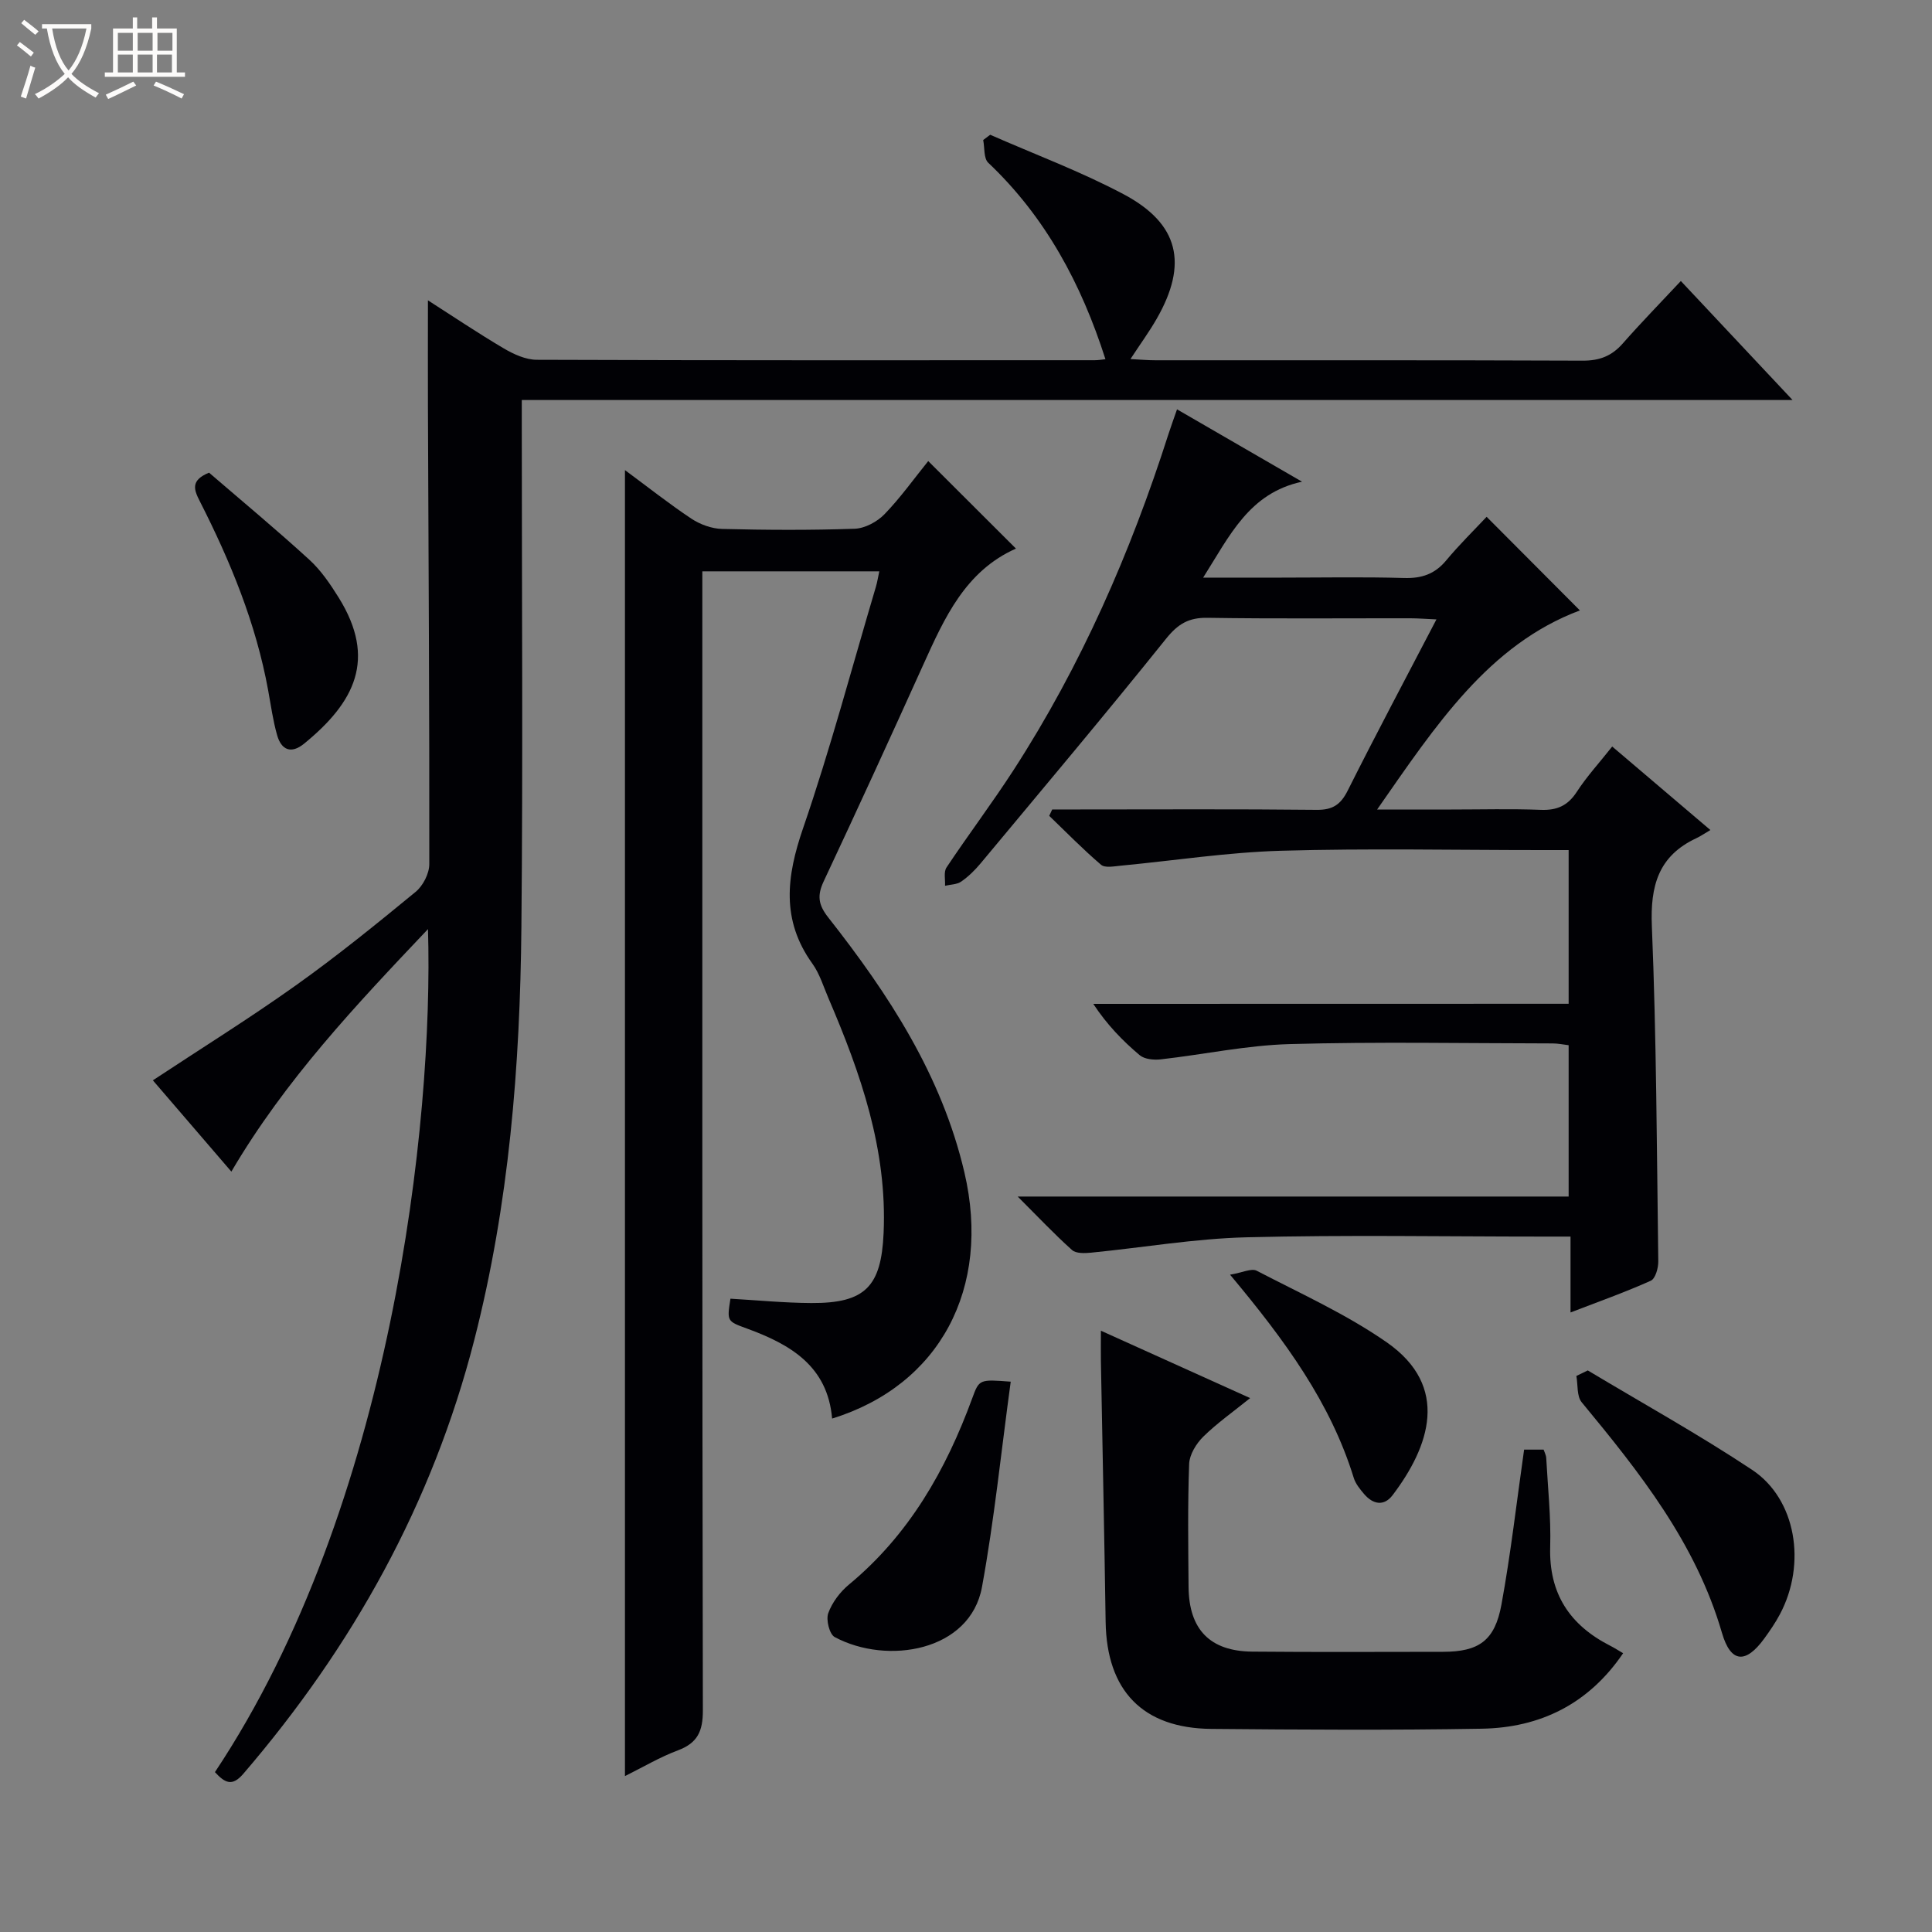
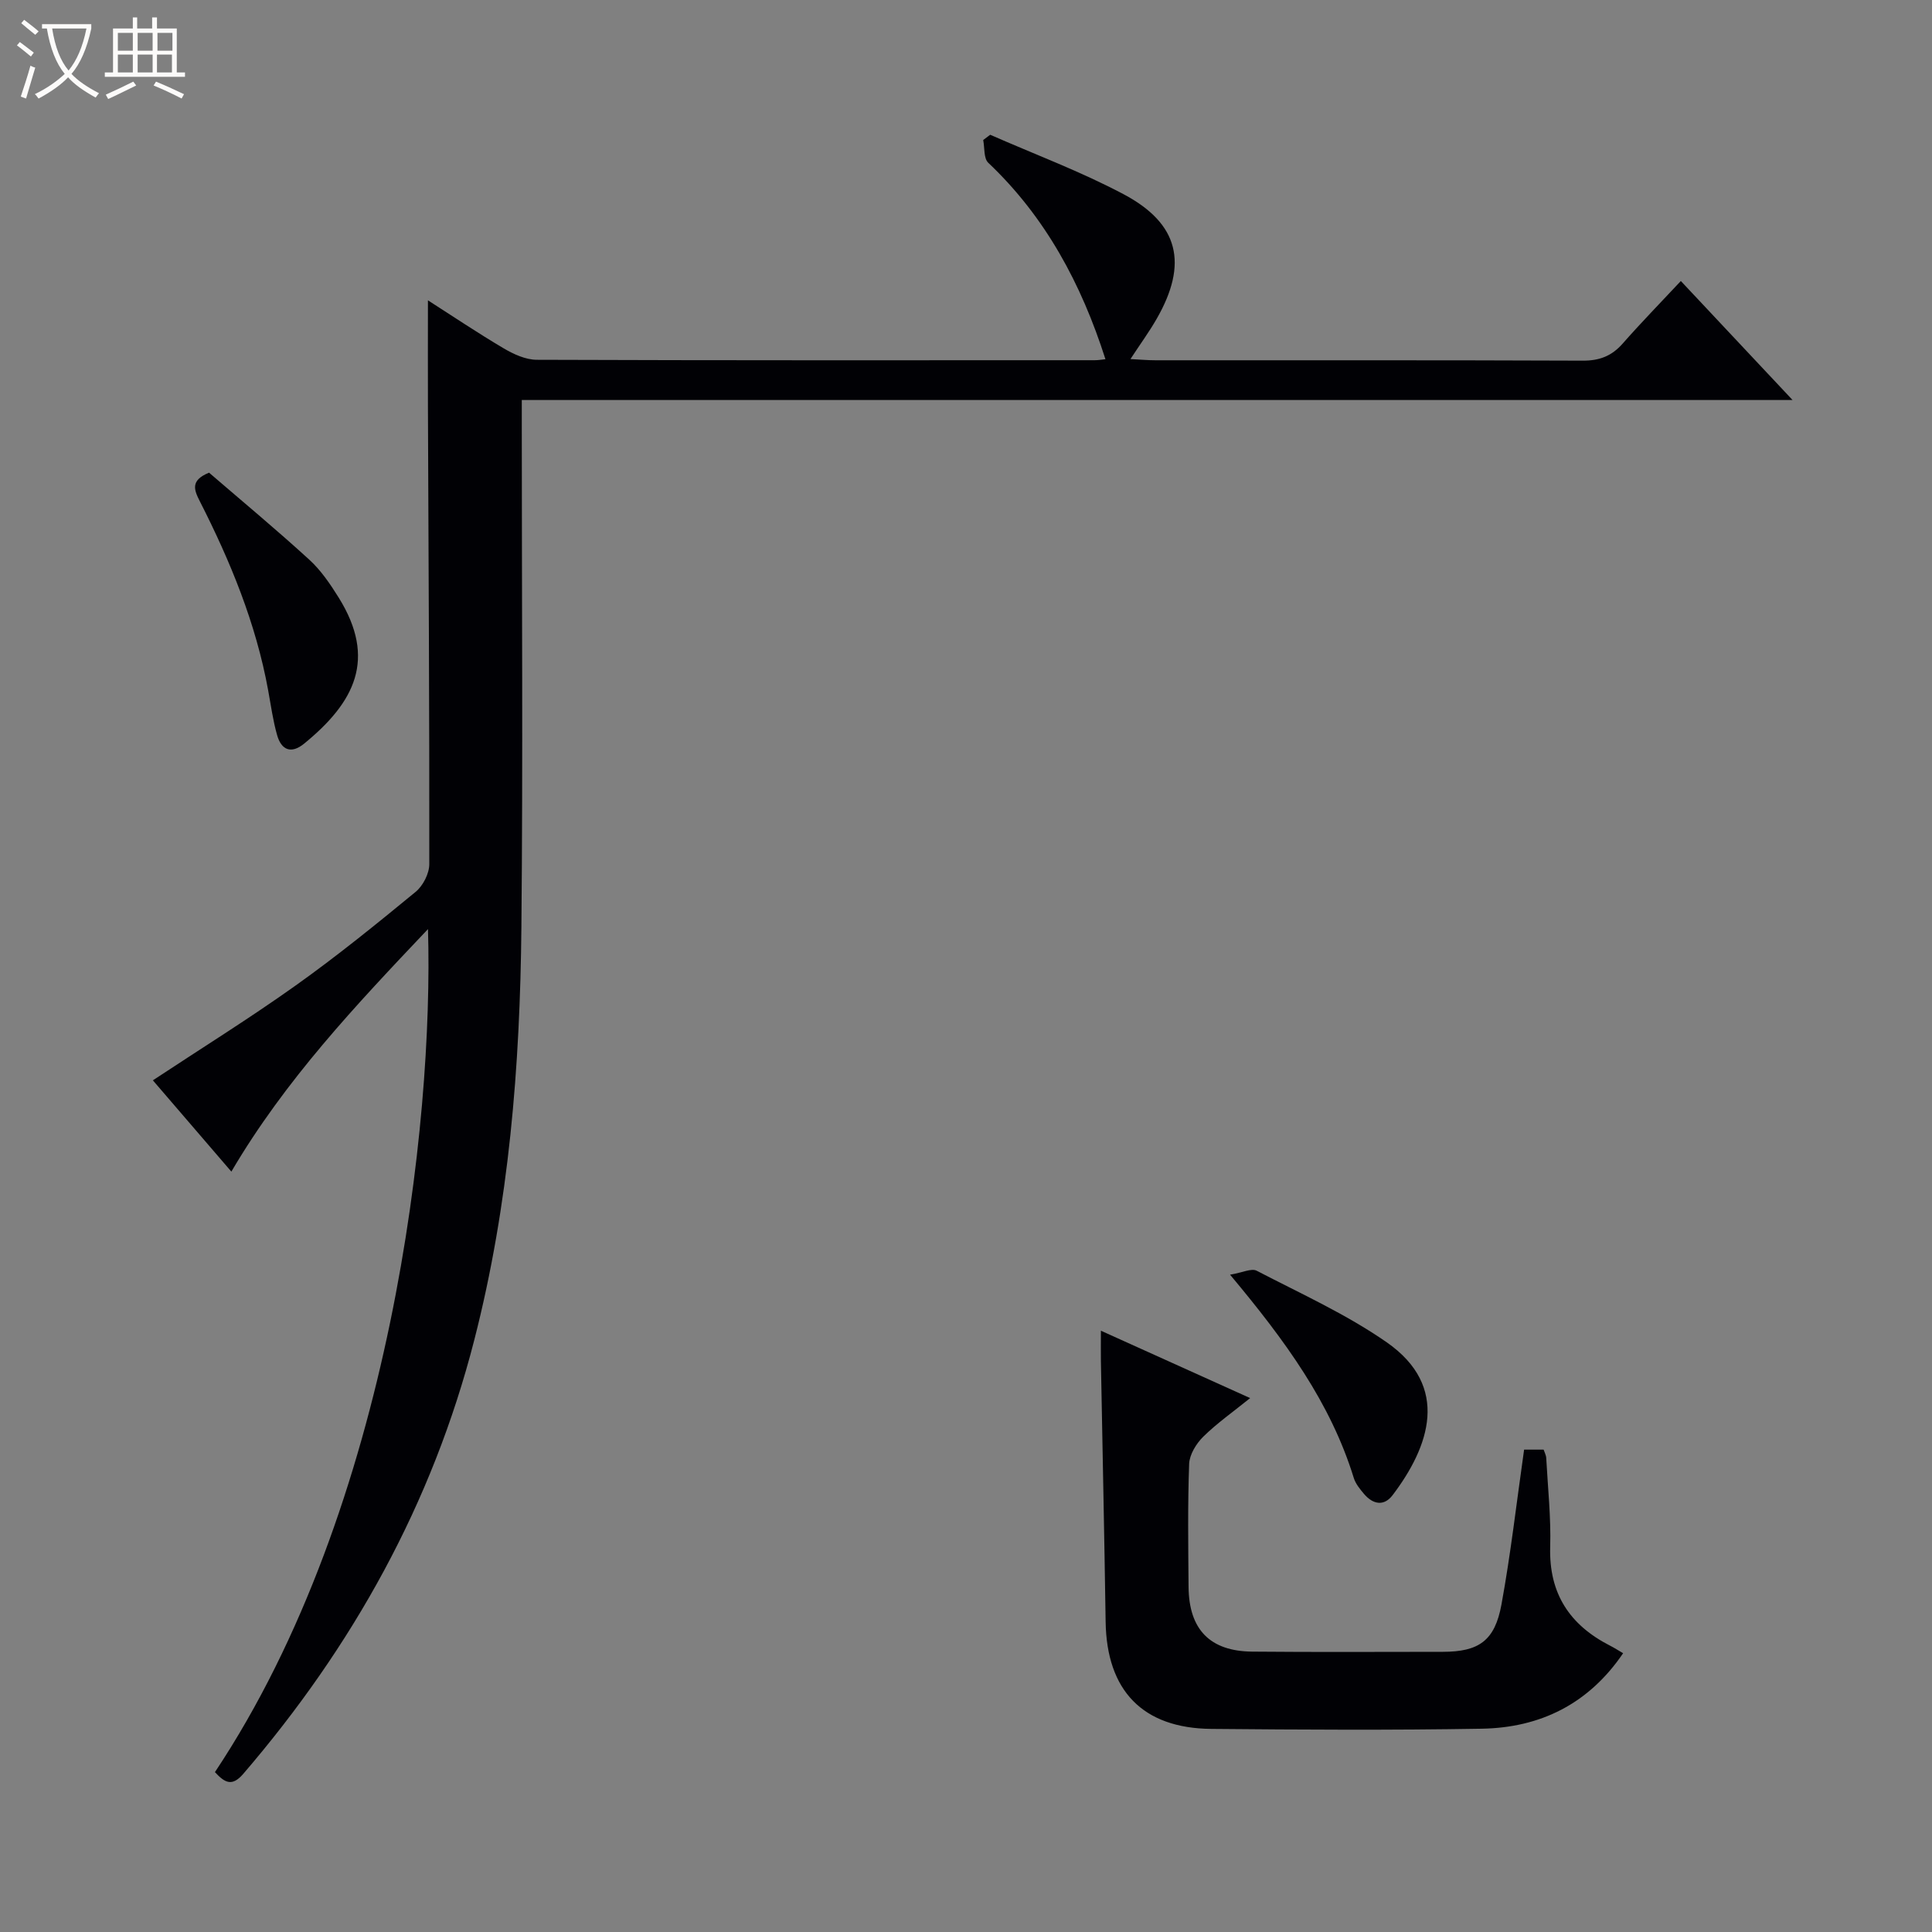
<svg xmlns="http://www.w3.org/2000/svg" enable-background="new 0 0 400 400" viewBox="0 0 400 400">
  <rect x="0" y="0" width="400" height="400" fill="#808080" stroke="none" />
  <path d="m6.4 11.7c-1-.8-1.9-1.6-2.9-2.3l.6-.7c.9.7 1.9 1.4 2.9 2.2zm-2.1 8.3c.7-2.1 1.4-4.2 2-6.4.2.1.6.3 1 .4-.7 2.3-1.3 4.4-1.9 6.4zm3-12.8c-1.1-.9-2.1-1.7-2.9-2.4l.6-.7c1 .8 2 1.5 3 2.4zm1.4-1.3v-.9h10.2v.9c-.9 4.2-2.3 7.3-4.1 9.4 1.3 1.4 3.2 2.7 5.7 4-.2.2-.4.5-.7.9-2.5-1.4-4.4-2.7-5.7-4.2-1.4 1.5-3.5 3-6.1 4.4 0 0 0 0-.1-.1-.3-.4-.5-.7-.7-.8 2.7-1.3 4.7-2.8 6.2-4.2-1.8-2.2-3-5.3-3.7-9.4zm9.2 0h-7.1c.6 3.8 1.7 6.7 3.4 8.7 1.7-2.1 2.9-4.8 3.7-8.7z" fill="#fcfbfa" />
  <path d="m31.6 3.6h.9v2.3h4.1v9.1h1.7v.9h-16.6v-.9h1.7v-9.1h4.1v-2.3h.9v2.3h3.1v-2.3zm-4 13.3.6.8c-1.9.9-3.8 1.9-5.8 2.8-.2-.3-.3-.6-.5-.9 2-.9 3.9-1.8 5.7-2.7zm-3.2-10.1v3.7h3.1v-3.7zm0 4.5v3.7h3.1v-3.7zm4.1-4.5v3.7h3.1v-3.7zm0 4.5v3.7h3.1v-3.7zm9.1 9.1c-2.1-1.1-4.1-2-5.8-2.7l.5-.8c2.2.9 4.1 1.8 5.8 2.6zm-1.9-13.6h-3.1v3.7h3.1zm-3.2 4.5v3.7h3.1v-3.7z" fill="#fcfbfa" />
  <g fill="#010105">
    <path d="m44.5 366.9c36.67-55.1 45.29-134.72 44.11-174.54-15 15.82-29.53 31.2-40.71 50.21-5.63-6.55-10.99-12.78-16.25-18.9 10.05-6.64 20.04-12.85 29.6-19.66 8.54-6.08 16.7-12.7 24.8-19.36 1.53-1.26 2.83-3.79 2.83-5.74.04-31.49-.16-62.99-.28-94.48-.03-7.28 0-14.55 0-22.25 5.13 3.28 10.31 6.77 15.68 9.94 2.05 1.21 4.55 2.36 6.85 2.37 38.5.14 77 .1 115.5.09.79 0 1.58-.14 2.24-.21-4.98-15.58-12.4-29.44-24.26-40.67-.97-.92-.73-3.11-1.05-4.71.48-.36.97-.73 1.45-1.09 9.23 4.06 18.74 7.6 27.63 12.32 11.49 6.1 13.37 14.41 6.83 25.8-1.55 2.7-3.4 5.23-5.42 8.32 1.96.1 3.56.25 5.16.25 29.5.01 59-.04 88.5.08 3.48.01 5.99-.97 8.26-3.55 3.83-4.36 7.89-8.51 12.03-12.94 7.94 8.46 15.18 16.17 23.13 24.64-88.19 0-175.26 0-263.1 0v5.62c0 34.5.25 69-.08 103.5-.27 28.79-2.55 57.39-9.75 85.47-8.69 33.91-25.19 63.49-47.87 89.89-2.29 2.63-3.77 1.83-5.83-.4z" />
-     <path d="m324.77 207.82c0-11.07 0-21.18 0-31.82-2 0-3.78 0-5.56 0-18 0-36.01-.38-54 .14-11.08.32-22.11 2.04-33.17 3.09-1.37.13-3.26.51-4.08-.19-3.74-3.19-7.18-6.72-10.73-10.13.21-.44.42-.88.62-1.32h5.22c16.5 0 33-.1 49.5.08 3.34.04 5-1.07 6.47-4.01 5.86-11.69 12.01-23.24 18.36-35.42-2.26-.1-3.84-.23-5.41-.23-14-.02-28 .12-42-.1-3.88-.06-6.1 1.26-8.56 4.32-12.59 15.69-25.55 31.08-38.42 46.54-1.17 1.4-2.51 2.72-4 3.75-.89.62-2.22.6-3.35.87.07-1.28-.31-2.86.3-3.78 4.52-6.79 9.44-13.31 13.87-20.15 14-21.64 24.23-45.04 32.07-69.53.5-1.55 1.06-3.08 1.79-5.18 8.82 5.1 17.35 10.04 25.88 14.98-10.96 2.36-14.95 11.15-20.47 19.86h16.08c8.5 0 17-.17 25.5.08 3.63.11 6.36-.79 8.72-3.62 2.76-3.32 5.86-6.35 8.39-9.05 6.74 6.77 13.03 13.08 19.31 19.38-18.89 7.09-29.82 23.77-41.98 41.22h15.37c6.17 0 12.34-.17 18.5.07 3.36.13 5.6-.85 7.47-3.73 2.06-3.18 4.67-6.01 7.33-9.38 6.6 5.61 13.03 11.08 20.33 17.29-1.22.71-2.03 1.28-2.91 1.69-7.85 3.67-9.56 9.84-9.21 18.2.95 23.12 1.02 46.27 1.33 69.42.02 1.37-.6 3.57-1.55 4-5.26 2.36-10.72 4.3-16.62 6.57 0-5.4 0-10.17 0-15.71-2.09 0-3.84 0-5.59 0-20.5 0-41.01-.37-61.5.15-10.74.27-21.44 2.13-32.16 3.18-1.32.13-3.13.2-3.96-.55-3.56-3.18-6.85-6.67-11.25-11.07h114.07c0-10.8 0-20.91 0-31.33-1.1-.13-2.2-.37-3.3-.37-18.17-.02-36.34-.37-54.5.14-8.91.25-17.77 2.16-26.66 3.16-1.42.16-3.33-.02-4.33-.85-3.53-2.97-6.77-6.3-9.63-10.64 32.65-.02 65.31-.02 98.42-.02z" />
-     <path d="m172.28 293.7c-.93-10.9-8.68-15.37-17.66-18.65-4.12-1.5-4.12-1.5-3.39-6.17 5.56.32 11.15.87 16.75.9 11.17.06 14.47-3.43 14.96-14.47.77-17.3-4.74-33.07-11.4-48.6-1.05-2.44-1.83-5.1-3.36-7.22-6.47-9.01-5.35-18.02-1.92-27.99 5.66-16.46 10.13-33.33 15.09-50.03.28-.93.42-1.91.7-3.18-12.16 0-24.07 0-36.64 0v6.4c0 76.48-.04 152.96.11 229.44.01 4.3-1.1 6.74-5.16 8.26-3.7 1.38-7.14 3.43-10.97 5.33 0-90.22 0-179.98 0-270.39 4.75 3.51 9.13 6.98 13.76 10.06 1.8 1.19 4.18 2.06 6.32 2.12 9.16.23 18.33.28 27.49-.04 2.12-.08 4.65-1.44 6.17-3.01 3.33-3.45 6.14-7.4 9.05-11 6.19 6.18 12.2 12.17 18.16 18.12-10.45 4.64-14.79 14.32-19.18 24.03-6.77 14.99-13.62 29.94-20.61 44.83-1.38 2.94-1.17 4.84.93 7.51 12.51 15.9 23.48 32.66 28.19 52.79 5.6 23.97-5.09 44.06-27.39 50.96z" />
    <path d="m315.55 300.13h4.04c.17.53.51 1.13.54 1.74.33 6.14 1 12.29.82 18.42-.28 9.66 4.06 16.17 12.4 20.43.87.44 1.7.98 2.7 1.56-7.13 10.5-17.14 15.42-29.26 15.63-18.66.32-37.33.21-56 .04-14.22-.13-21.67-7.93-21.88-22.18-.27-17.98-.65-35.95-.98-53.93-.03-1.82 0-3.64 0-6.33 10.41 4.7 20.3 9.16 30.9 13.95-3.52 2.84-6.85 5.18-9.71 7.99-1.45 1.43-2.84 3.69-2.92 5.63-.31 8.49-.19 17-.12 25.49.08 8.81 4.44 13.3 13.18 13.38 13.17.12 26.33.05 39.5.04 7.4-.01 10.73-2.28 12.1-9.79 1.91-10.42 3.11-20.98 4.69-32.07z" />
-     <path d="m328.73 283.73c11.37 6.82 22.99 13.26 34.02 20.58 9.13 6.06 11.31 19.46 5.77 29.89-.93 1.76-2.07 3.42-3.24 5.03-3.81 5.24-6.93 5.16-8.77-1.17-5.41-18.62-17.05-33.22-29.04-47.74-1.04-1.26-.76-3.6-1.1-5.44.79-.38 1.57-.76 2.36-1.15z" />
-     <path d="m209.26 286.06c-1.98 14.46-3.4 28.58-5.95 42.51-2.44 13.34-19.62 16.19-30.49 10.37-1.09-.58-1.84-3.58-1.34-4.95.81-2.23 2.46-4.42 4.32-5.95 12.42-10.29 20.04-23.68 25.49-38.54 1.44-3.96 1.52-3.93 7.97-3.44z" />
+     <path d="m209.26 286.06z" />
    <path d="m43.28 97.86c6.74 5.81 13.9 11.75 20.76 18.02 2.41 2.2 4.34 5.05 6.09 7.86 7.9 12.71 3.32 21.66-7.16 30.22-2.7 2.21-4.73 1.32-5.6-1.77-.86-3.02-1.28-6.16-1.85-9.26-2.52-13.85-7.82-26.71-14.16-39.17-1.19-2.34-1.99-4.3 1.92-5.9z" />
    <path d="m254.67 263.91c2.58-.43 4.44-1.38 5.51-.82 9.1 4.73 18.57 9 26.94 14.83 13.16 9.18 8.84 21.56 1.21 31.63-1.79 2.36-4.06 1.93-5.9-.22-.85-1-1.76-2.11-2.14-3.32-4.8-15.56-14.15-28.39-25.62-42.1z" />
  </g>
</svg>